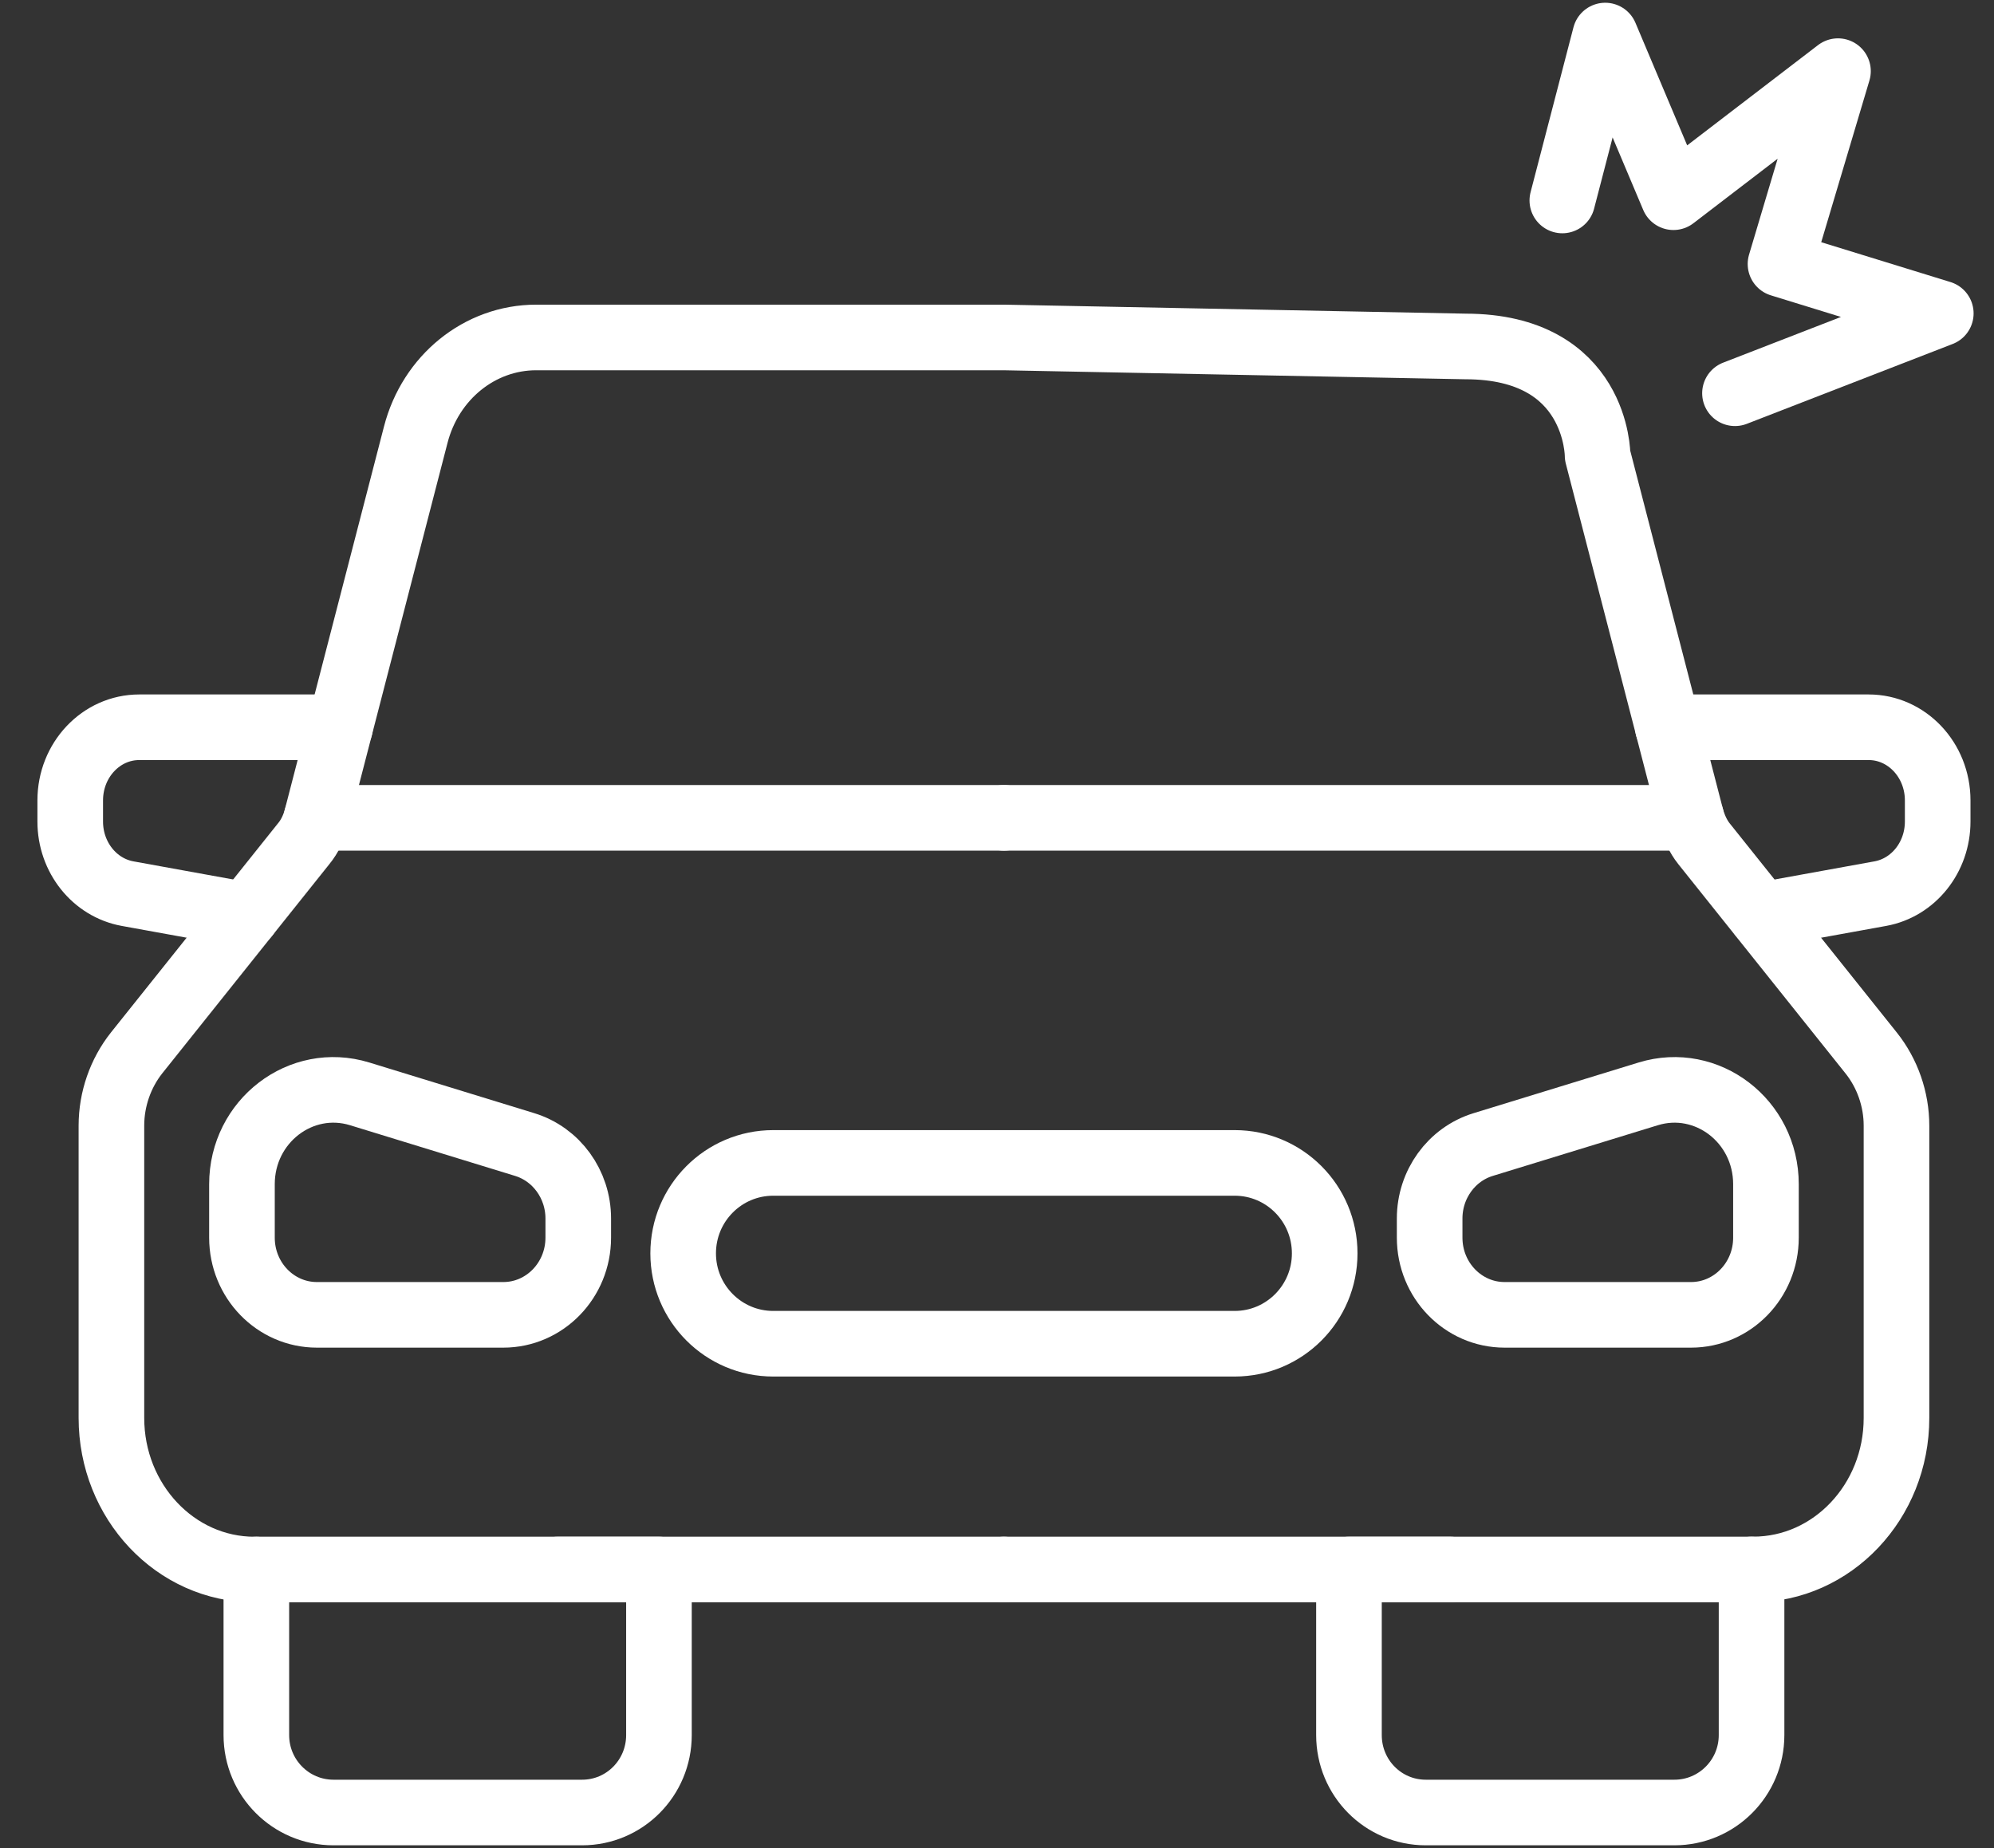
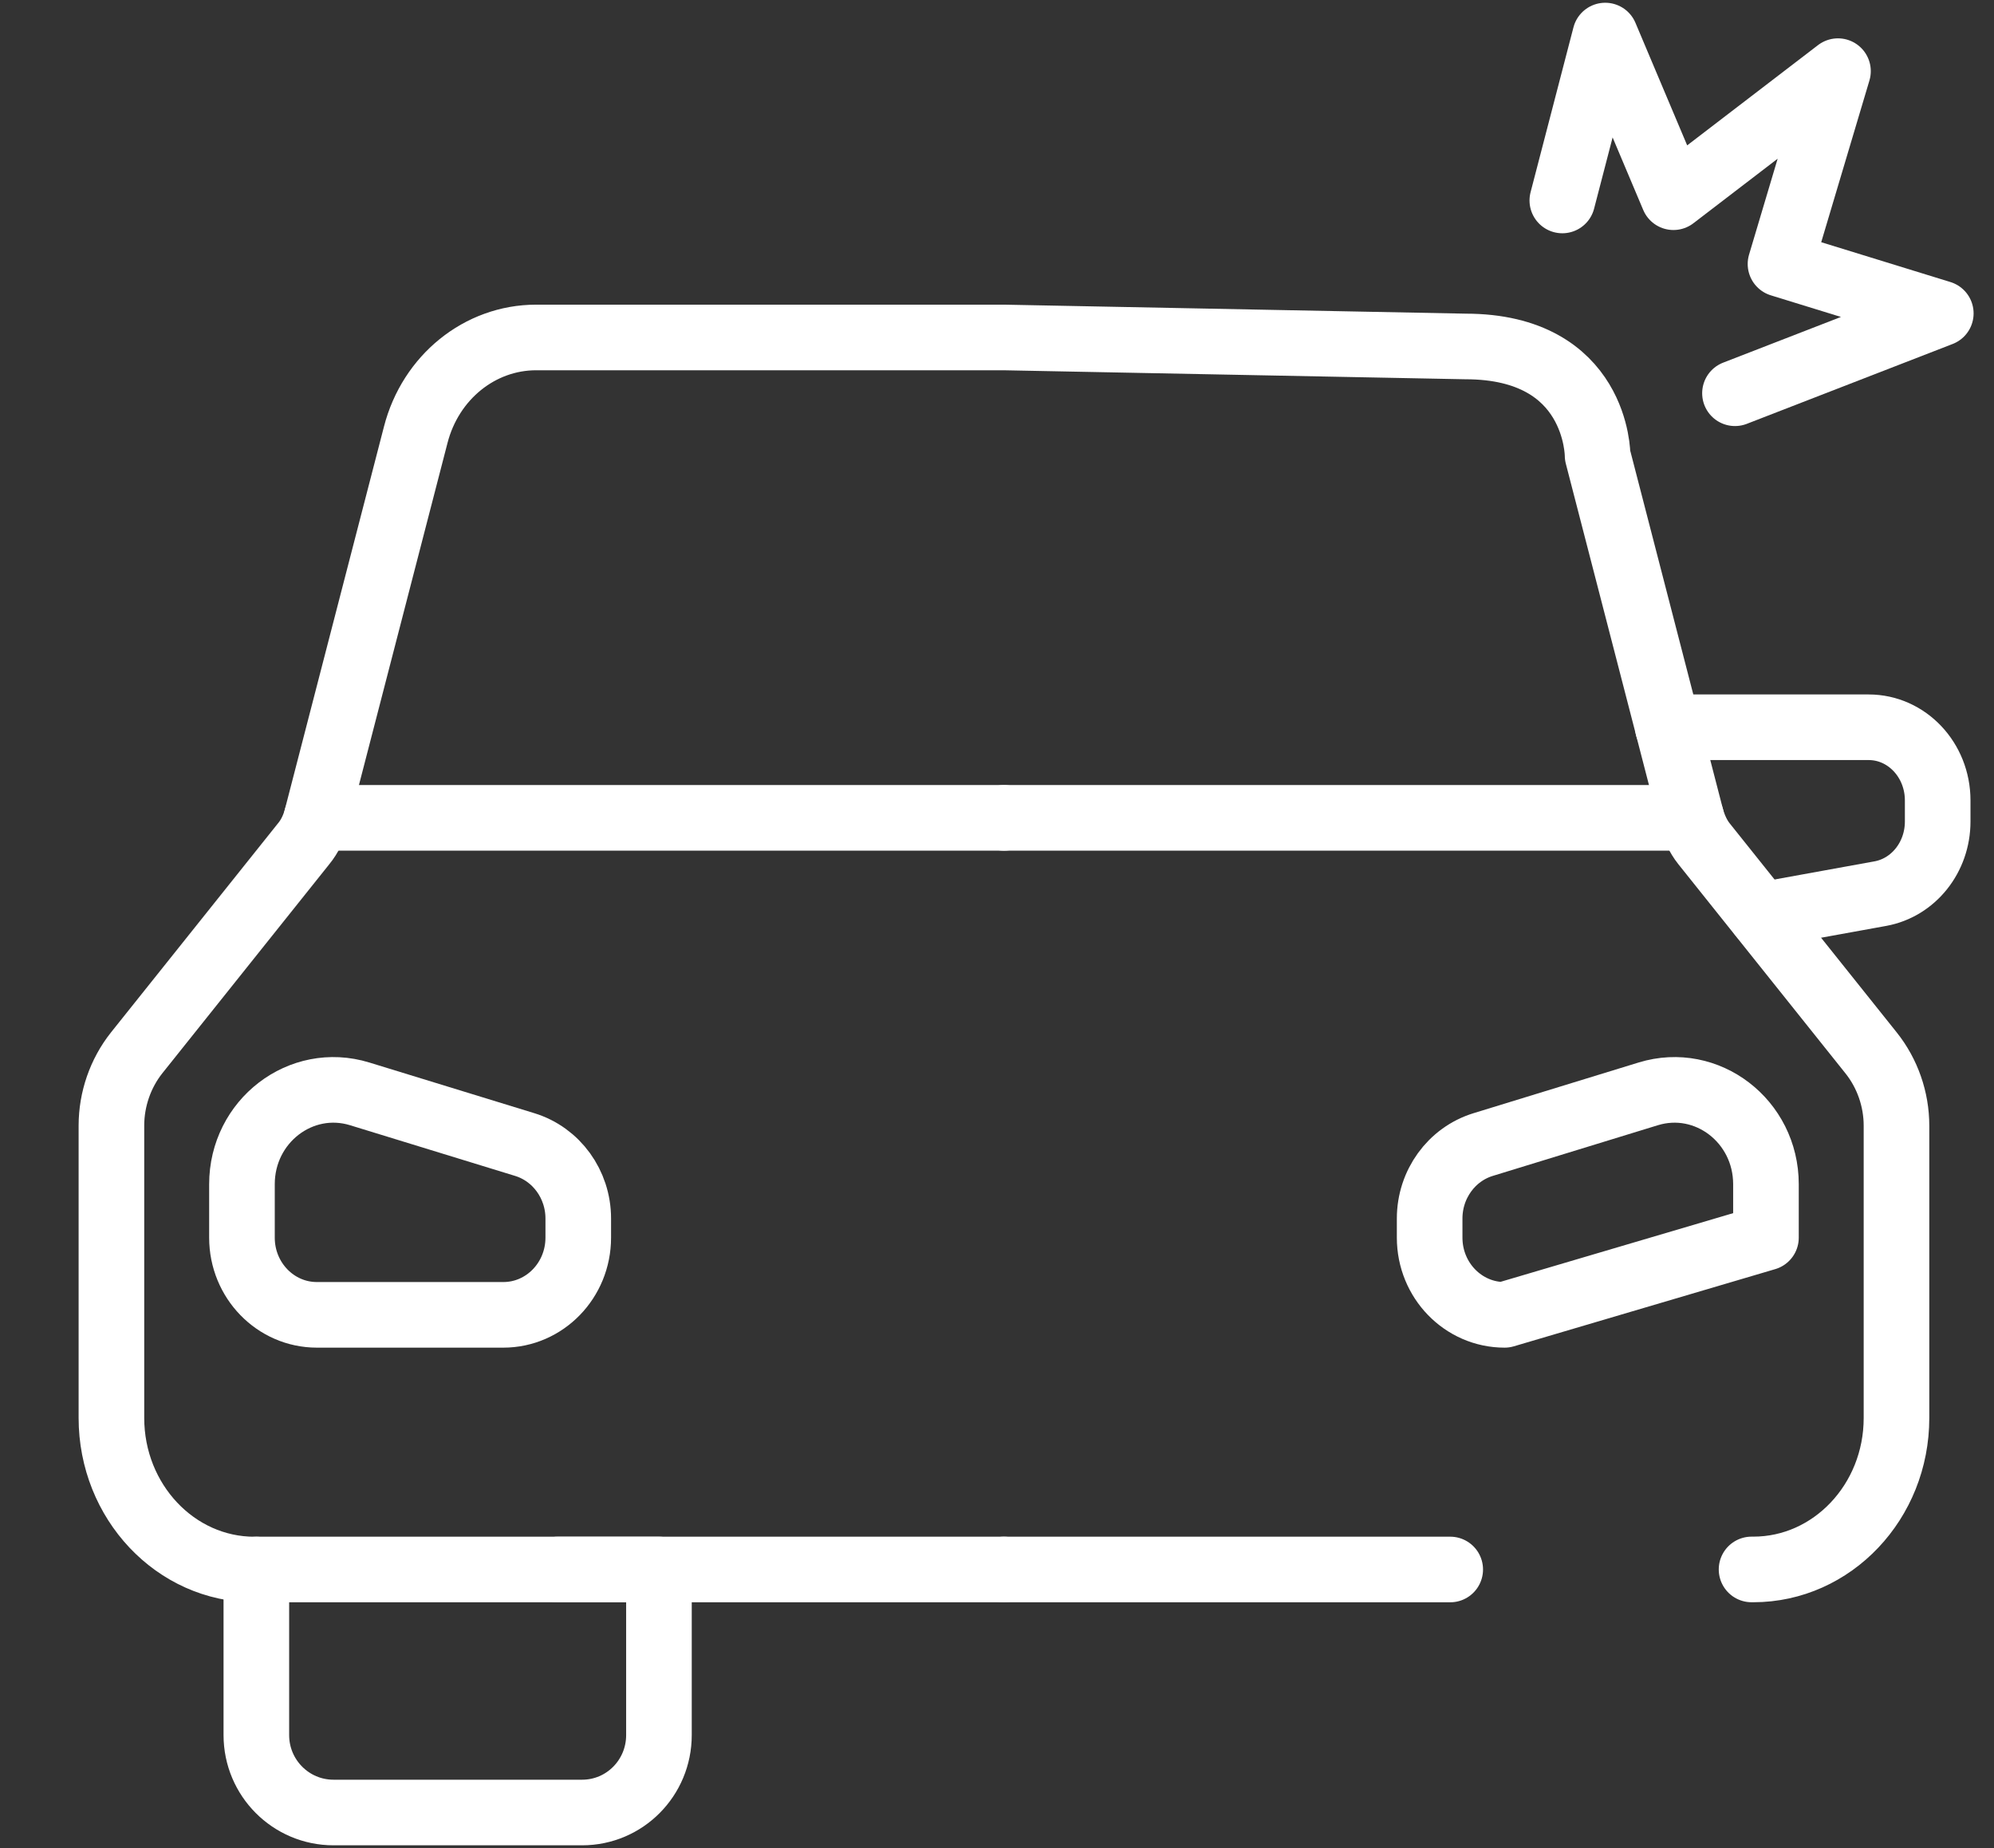
<svg xmlns="http://www.w3.org/2000/svg" width="41px" height="38px" viewBox="0 0 41 38" version="1.1">
  <rect x="0" y="0" width="41" height="38" fill="#333333" stroke="none" />
  <title>22D95345-0984-48BA-9261-AC1270C7CA51@0.5x</title>
  <g id="🔵-🟡-Denuncia-sinistri" stroke="none" stroke-width="1" fill="none" fill-rule="evenodd" stroke-linecap="round" stroke-linejoin="round">
    <g id="Denuncia-sinistri--0" transform="translate(-194, -1380)" stroke="#ffffff" stroke-width="1.349">
      <g id="Denuncia" transform="translate(0, 1165)">
        <g id="TAB" transform="translate(164, 194)">
          <g id="Blocco-TXT" transform="translate(31.444, 16)">
            <g id="Sinistro-no-controparte" transform="translate(0, 5.731)">
              <polyline id="Stroke-1" points="30.68 3.391 31.562 0 32.965 3.324 36.348 0.732 35.166 4.697 38.462 5.713 34.23 7.355" />
              <path d="M34.571,31.54 L34.608,31.54 C36.229,31.54 37.551,30.147 37.551,28.427 L37.551,22.415 C37.551,21.873 37.365,21.339 37.029,20.919 L33.593,16.618 C33.473,16.468 33.389,16.282 33.333,16.086 L31.405,8.634 C31.405,8.634 31.41,6.393 28.69,6.393 L19.199,6.208 L9.58,6.208 C8.421,6.208 7.408,7.027 7.104,8.21 L5.065,16.086 C5.012,16.279 4.926,16.466 4.8,16.618 L1.364,20.92 C1.033,21.338 0.847,21.87 0.847,22.414 L0.847,28.424 C0.847,30.145 2.165,31.542 3.787,31.542 L3.826,31.542" id="Stroke-3" />
              <line x1="28.375" y1="31.541" x2="19.199" y2="31.541" id="Stroke-5" />
              <path d="M32.85,14.223 L36.979,14.223 C37.763,14.223 38.398,14.896 38.398,15.727 L38.398,16.162 C38.398,16.895 37.9,17.52 37.219,17.644 L34.772,18.088" id="Stroke-7" />
              <line x1="33.333" y1="16.086" x2="19.199" y2="16.086" id="Stroke-9" />
              <line x1="19.199" y1="31.541" x2="10.023" y2="31.541" id="Stroke-11" />
              <path d="M10.446,24.718 L10.446,24.324 C10.446,23.622 9.998,23.003 9.344,22.803 L5.951,21.761 C4.744,21.391 3.531,22.321 3.531,23.619 L3.531,24.718 C3.531,25.595 4.221,26.305 5.072,26.305 L8.905,26.305 C9.755,26.305 10.446,25.595 10.446,24.718 Z" id="Stroke-13" />
-               <path d="M27.952,24.718 L27.952,24.324 C27.952,23.622 28.4,23.003 29.053,22.803 L32.447,21.761 C33.654,21.391 34.867,22.321 34.867,23.619 L34.867,24.718 C34.867,25.595 34.177,26.305 33.326,26.305 L29.493,26.305 C28.642,26.305 27.952,25.595 27.952,24.718 Z" id="Stroke-15" />
-               <path d="M5.548,14.223 L1.419,14.223 C0.635,14.223 0,14.896 0,15.727 L0,16.162 C0,16.895 0.498,17.52 1.179,17.644 L3.626,18.088" id="Stroke-17" />
+               <path d="M27.952,24.718 L27.952,24.324 C27.952,23.622 28.4,23.003 29.053,22.803 L32.447,21.761 C33.654,21.391 34.867,22.321 34.867,23.619 L34.867,24.718 L29.493,26.305 C28.642,26.305 27.952,25.595 27.952,24.718 Z" id="Stroke-15" />
              <line x1="5.065" y1="16.086" x2="19.199" y2="16.086" id="Stroke-19" />
-               <path d="M34.571,31.541 L34.571,34.946 C34.571,35.825 33.861,36.538 32.985,36.538 L27.872,36.538 C26.996,36.538 26.293,35.825 26.293,34.946 L26.293,31.541 L34.571,31.541 Z" id="Stroke-21" />
              <path d="M12.105,31.541 L12.105,34.946 C12.105,35.825 11.401,36.538 10.525,36.538 L5.413,36.538 C4.537,36.538 3.827,35.825 3.827,34.946 L3.827,31.541 L12.105,31.541 Z" id="Stroke-23" />
-               <path d="M23.943,26.899 L14.455,26.899 C13.432,26.899 12.603,26.067 12.603,25.041 C12.603,24.013 13.432,23.181 14.455,23.181 L23.943,23.181 C24.966,23.181 25.794,24.013 25.794,25.041 C25.794,26.067 24.966,26.899 23.943,26.899 Z" id="Stroke-25" />
            </g>
          </g>
        </g>
      </g>
    </g>
  </g>
</svg>